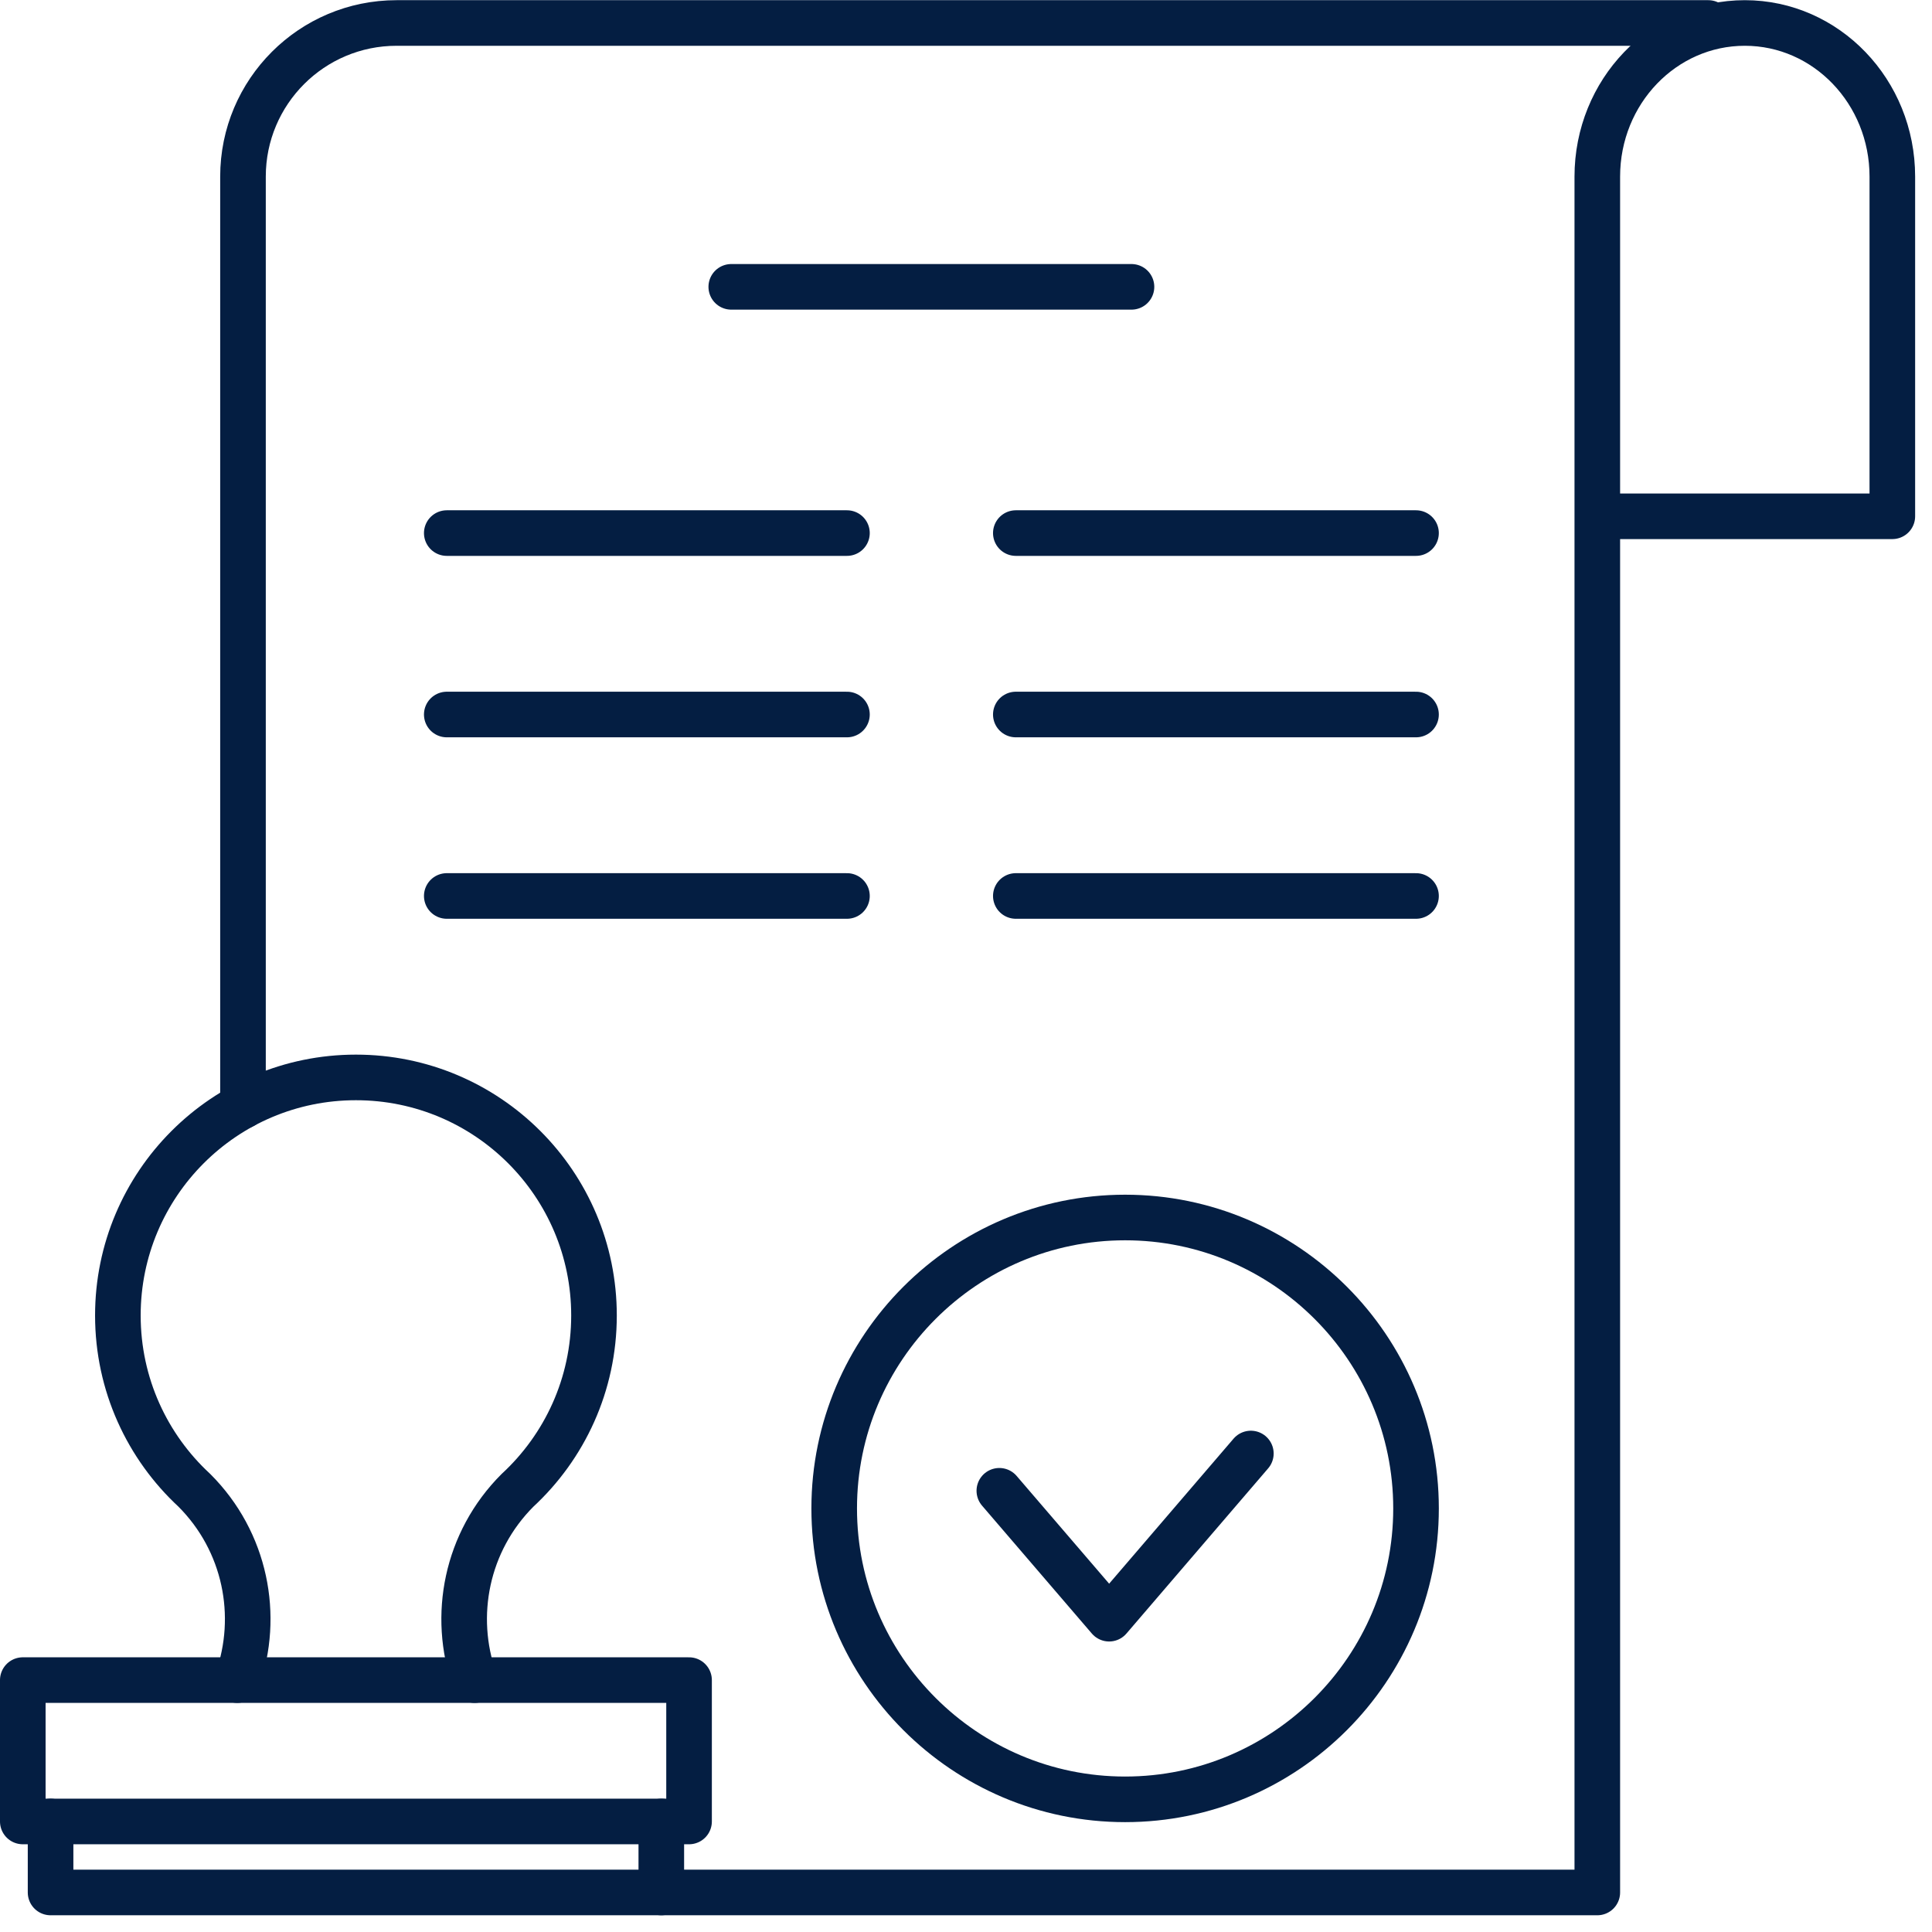
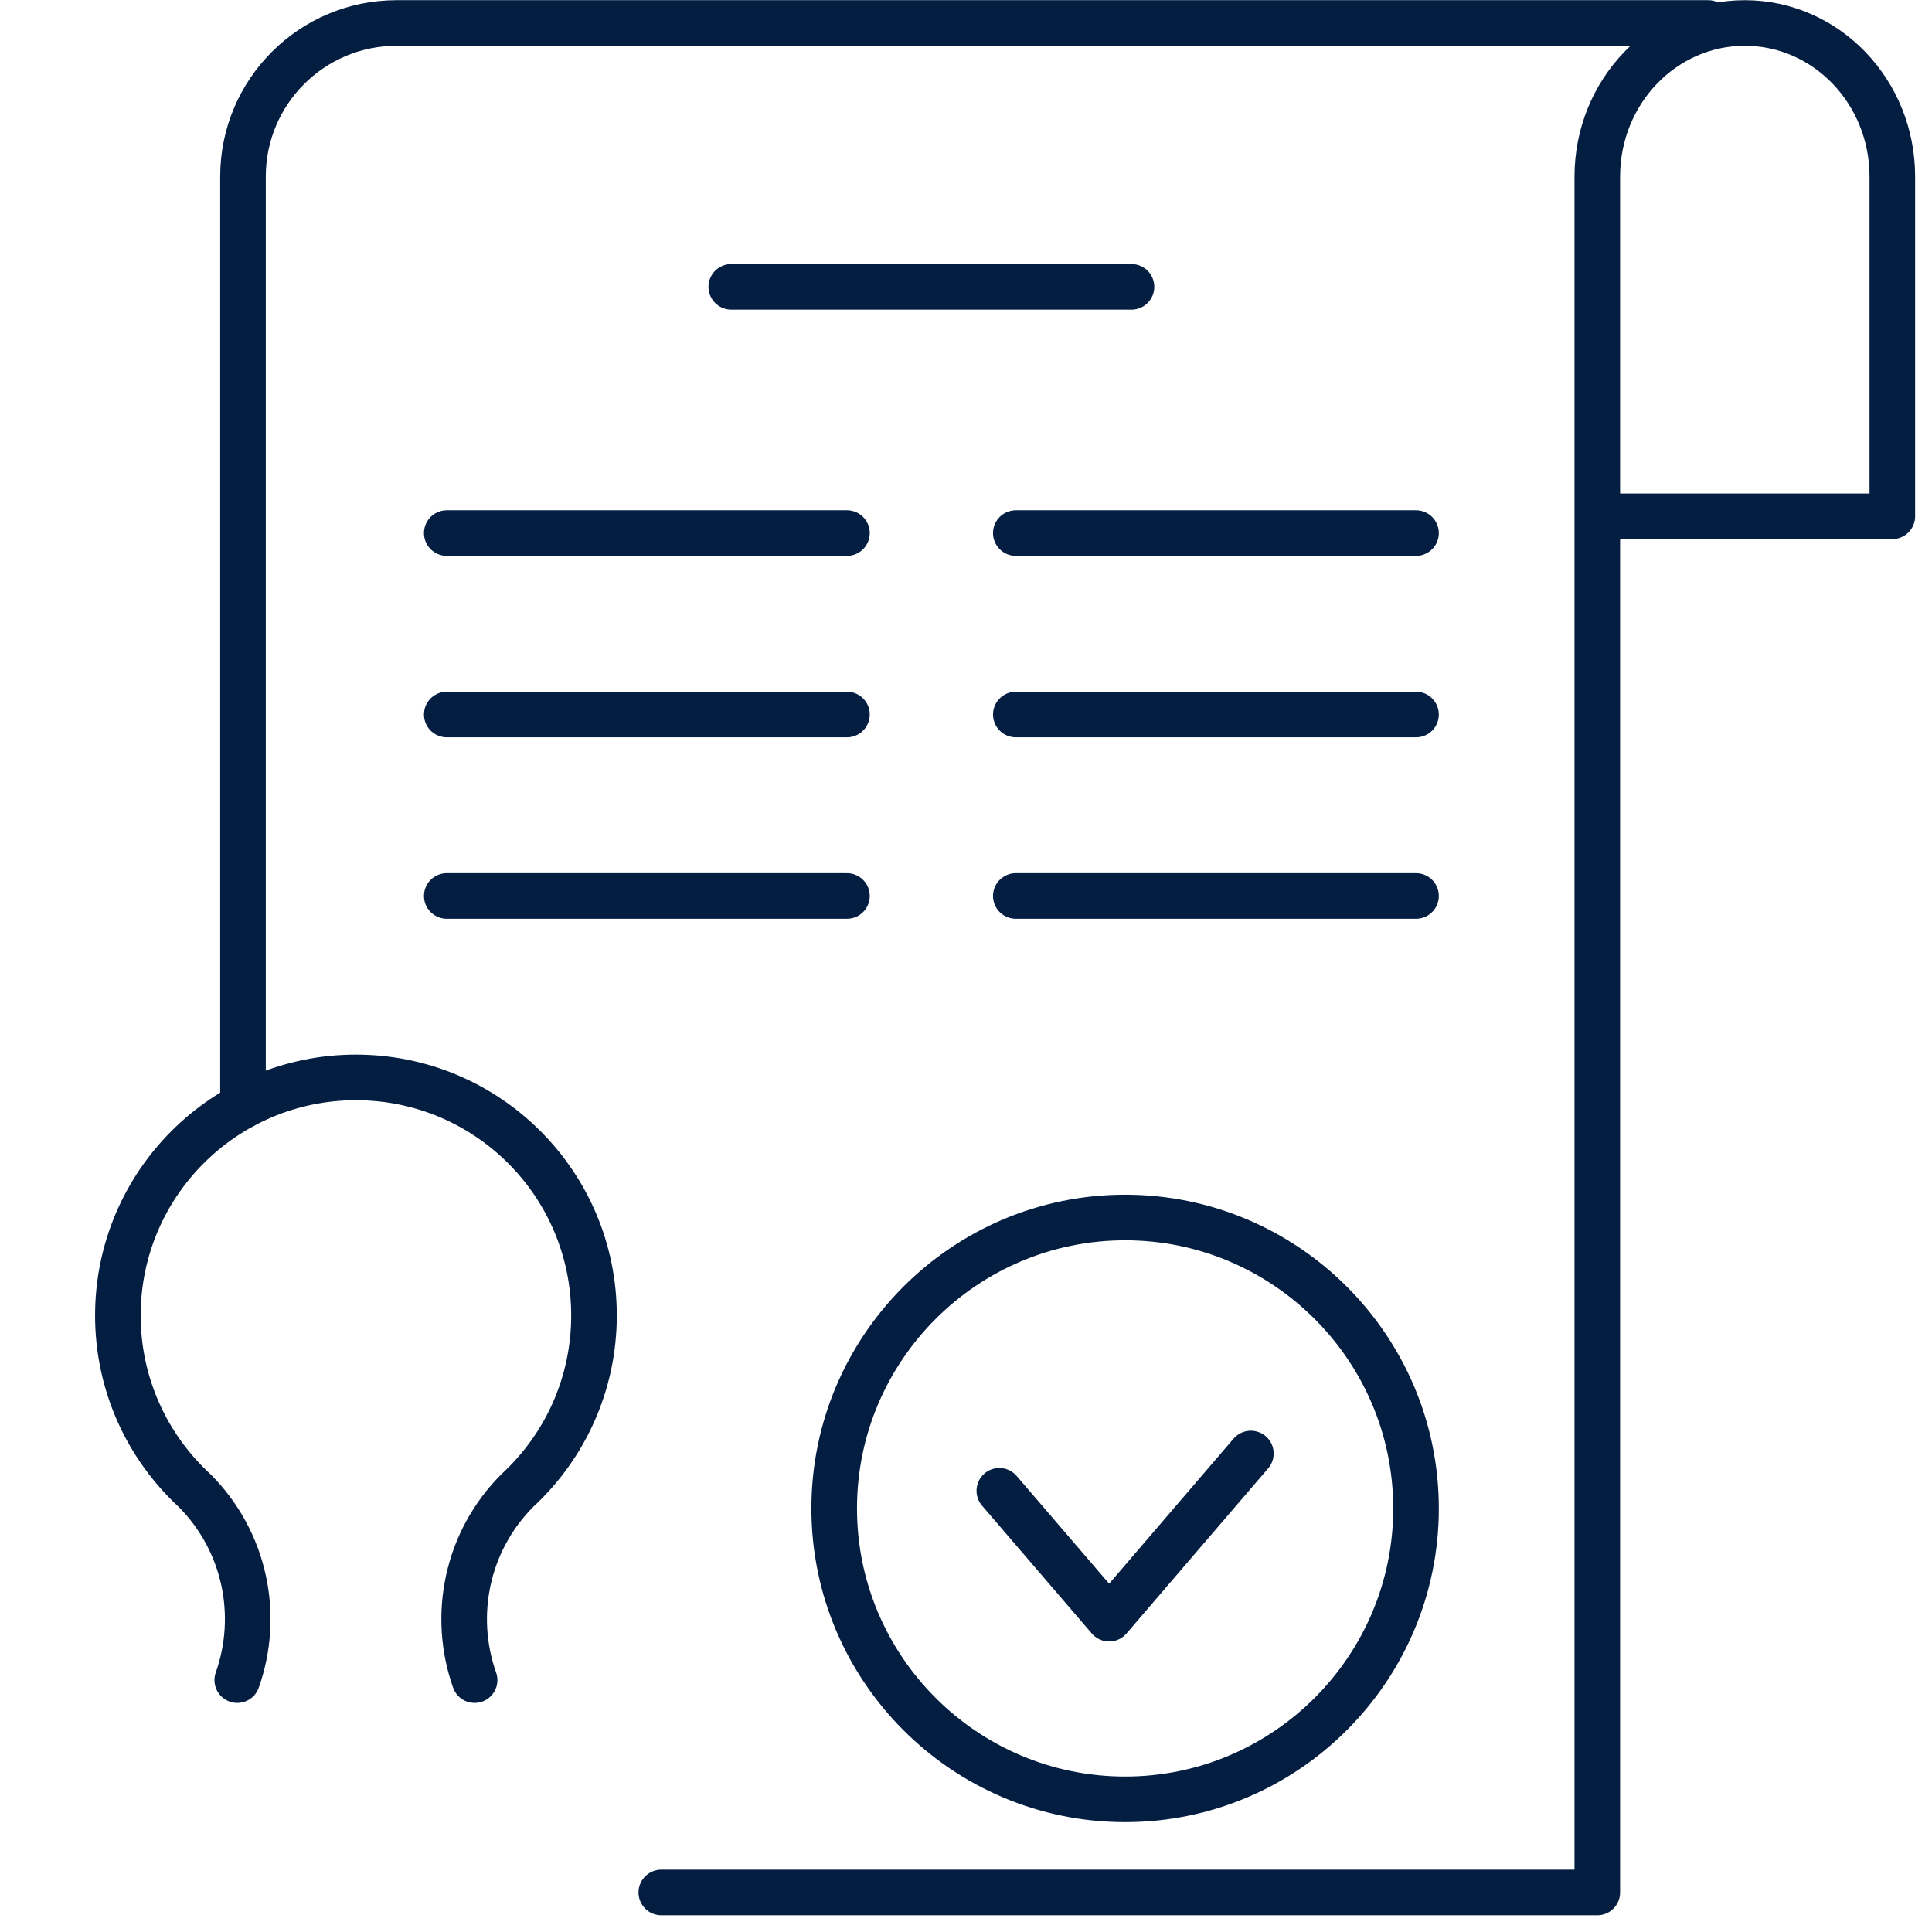
<svg xmlns="http://www.w3.org/2000/svg" width="113" height="113" viewBox="0 0 113 113" fill="none">
  <path d="M38.679 110.688H93.424V10.329C93.424 5.365 97.286 1.344 102.052 1.344C106.818 1.344 110.68 5.367 110.68 10.329V30.197H93.427" stroke="#041E42" stroke-width="2.667" stroke-linecap="round" stroke-linejoin="round" />
  <path d="M99.916 1.344H23.197C18.234 1.344 14.212 5.367 14.212 10.329V64.682" stroke="#041E42" stroke-width="2.667" stroke-linecap="round" stroke-linejoin="round" />
  <path d="M26.131 31.179H49.537" stroke="#041E42" stroke-width="2.667" stroke-linecap="round" stroke-linejoin="round" />
  <path d="M26.131 41.791H49.537" stroke="#041E42" stroke-width="2.667" stroke-linecap="round" stroke-linejoin="round" />
  <path d="M26.131 52.404H49.537" stroke="#041E42" stroke-width="2.667" stroke-linecap="round" stroke-linejoin="round" />
  <path d="M59.414 31.179H82.821" stroke="#041E42" stroke-width="2.667" stroke-linecap="round" stroke-linejoin="round" />
  <path d="M59.414 41.791H82.821" stroke="#041E42" stroke-width="2.667" stroke-linecap="round" stroke-linejoin="round" />
  <path d="M59.414 52.404H82.821" stroke="#041E42" stroke-width="2.667" stroke-linecap="round" stroke-linejoin="round" />
  <path d="M42.771 16.777H66.179" stroke="#041E42" stroke-width="2.667" stroke-linecap="round" stroke-linejoin="round" />
  <path d="M65.807 105.241C56.425 105.241 48.791 97.608 48.791 88.226C48.791 78.844 56.425 71.21 65.807 71.21C75.189 71.21 82.822 78.844 82.822 88.226C82.822 97.608 75.189 105.241 65.807 105.241Z" stroke="#041E42" stroke-width="2.667" stroke-linecap="round" stroke-linejoin="round" />
  <path d="M73.161 85.014L64.872 94.675L58.45 87.194" stroke="#041E42" stroke-width="2.667" stroke-linecap="round" stroke-linejoin="round" />
-   <path d="M40.302 98.267H1.333V106.535H40.302V98.267Z" stroke="#041E42" stroke-width="2.667" stroke-linecap="round" stroke-linejoin="round" />
-   <path d="M38.679 106.535V110.688H2.958V106.535" stroke="#041E42" stroke-width="2.667" stroke-linecap="round" stroke-linejoin="round" />
  <path d="M13.877 98.267C15.206 94.516 14.37 90.169 11.368 87.167C8.617 84.623 6.894 80.983 6.894 76.941C6.894 69.251 13.128 63.017 20.818 63.017C28.508 63.017 34.742 69.251 34.742 76.941C34.742 80.984 33.02 84.623 30.268 87.167C27.267 90.169 26.431 94.515 27.759 98.267" stroke="#041E42" stroke-width="2.667" stroke-linecap="round" stroke-linejoin="round" />
</svg>